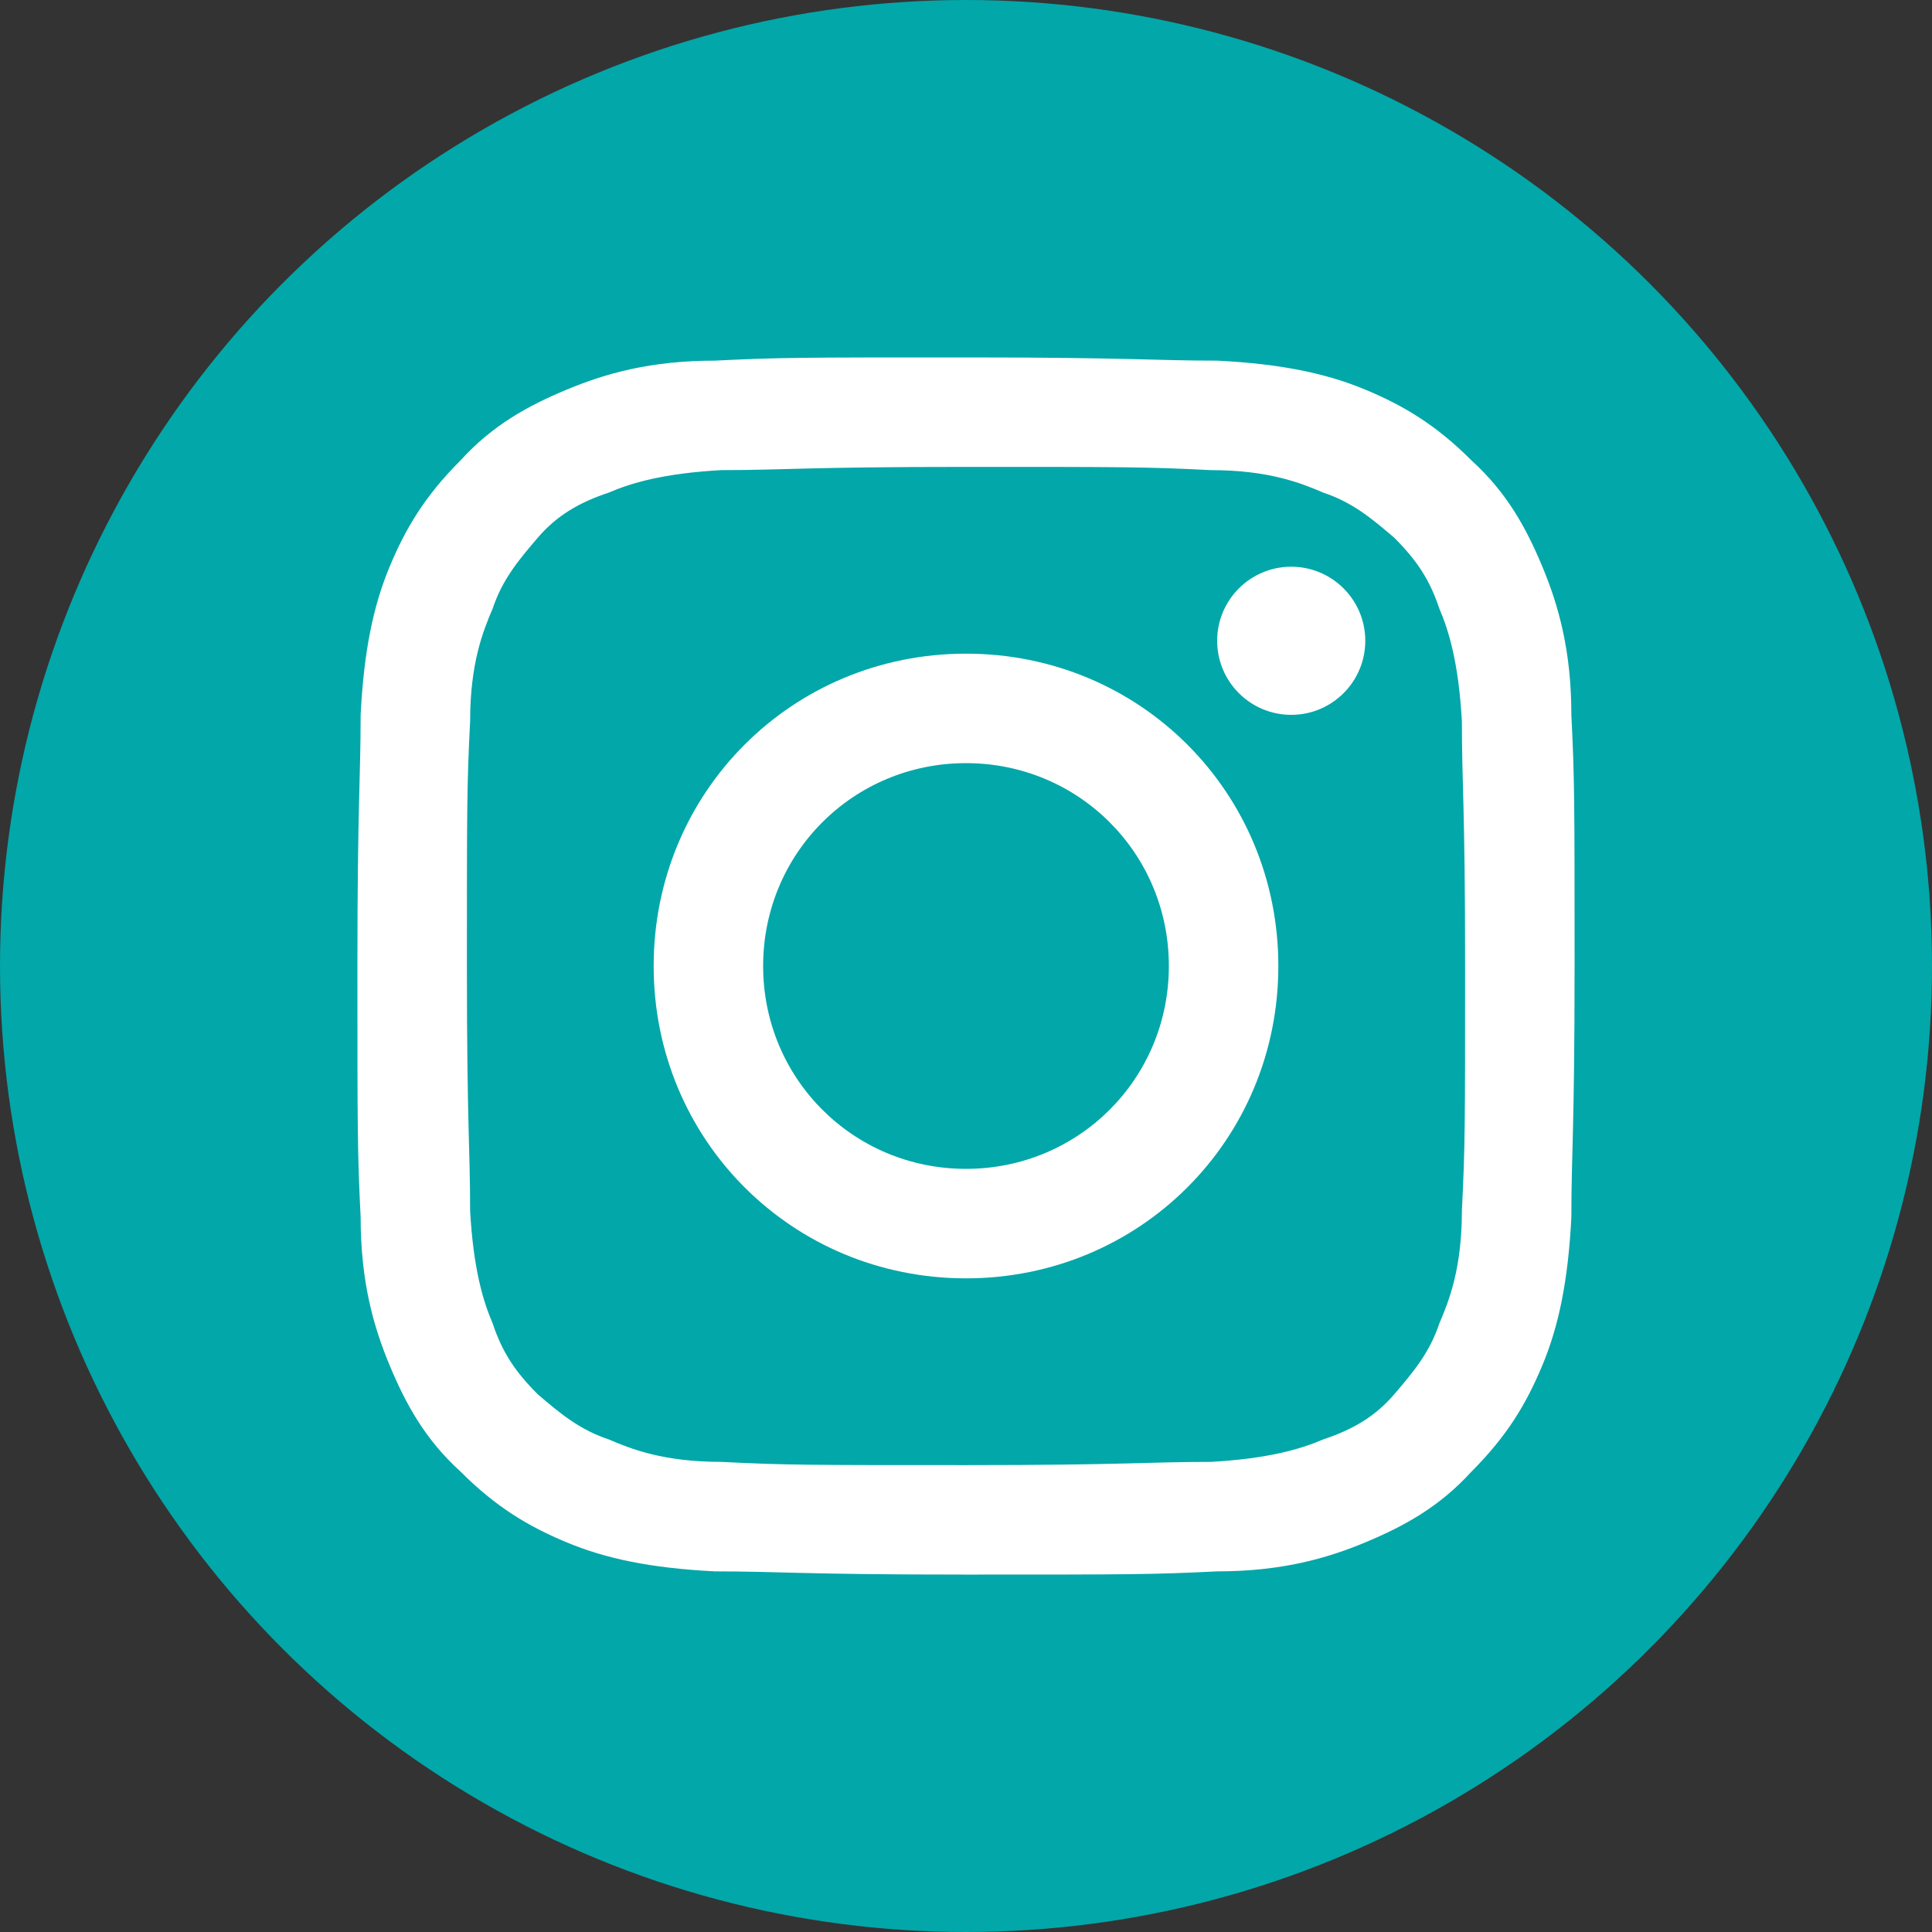
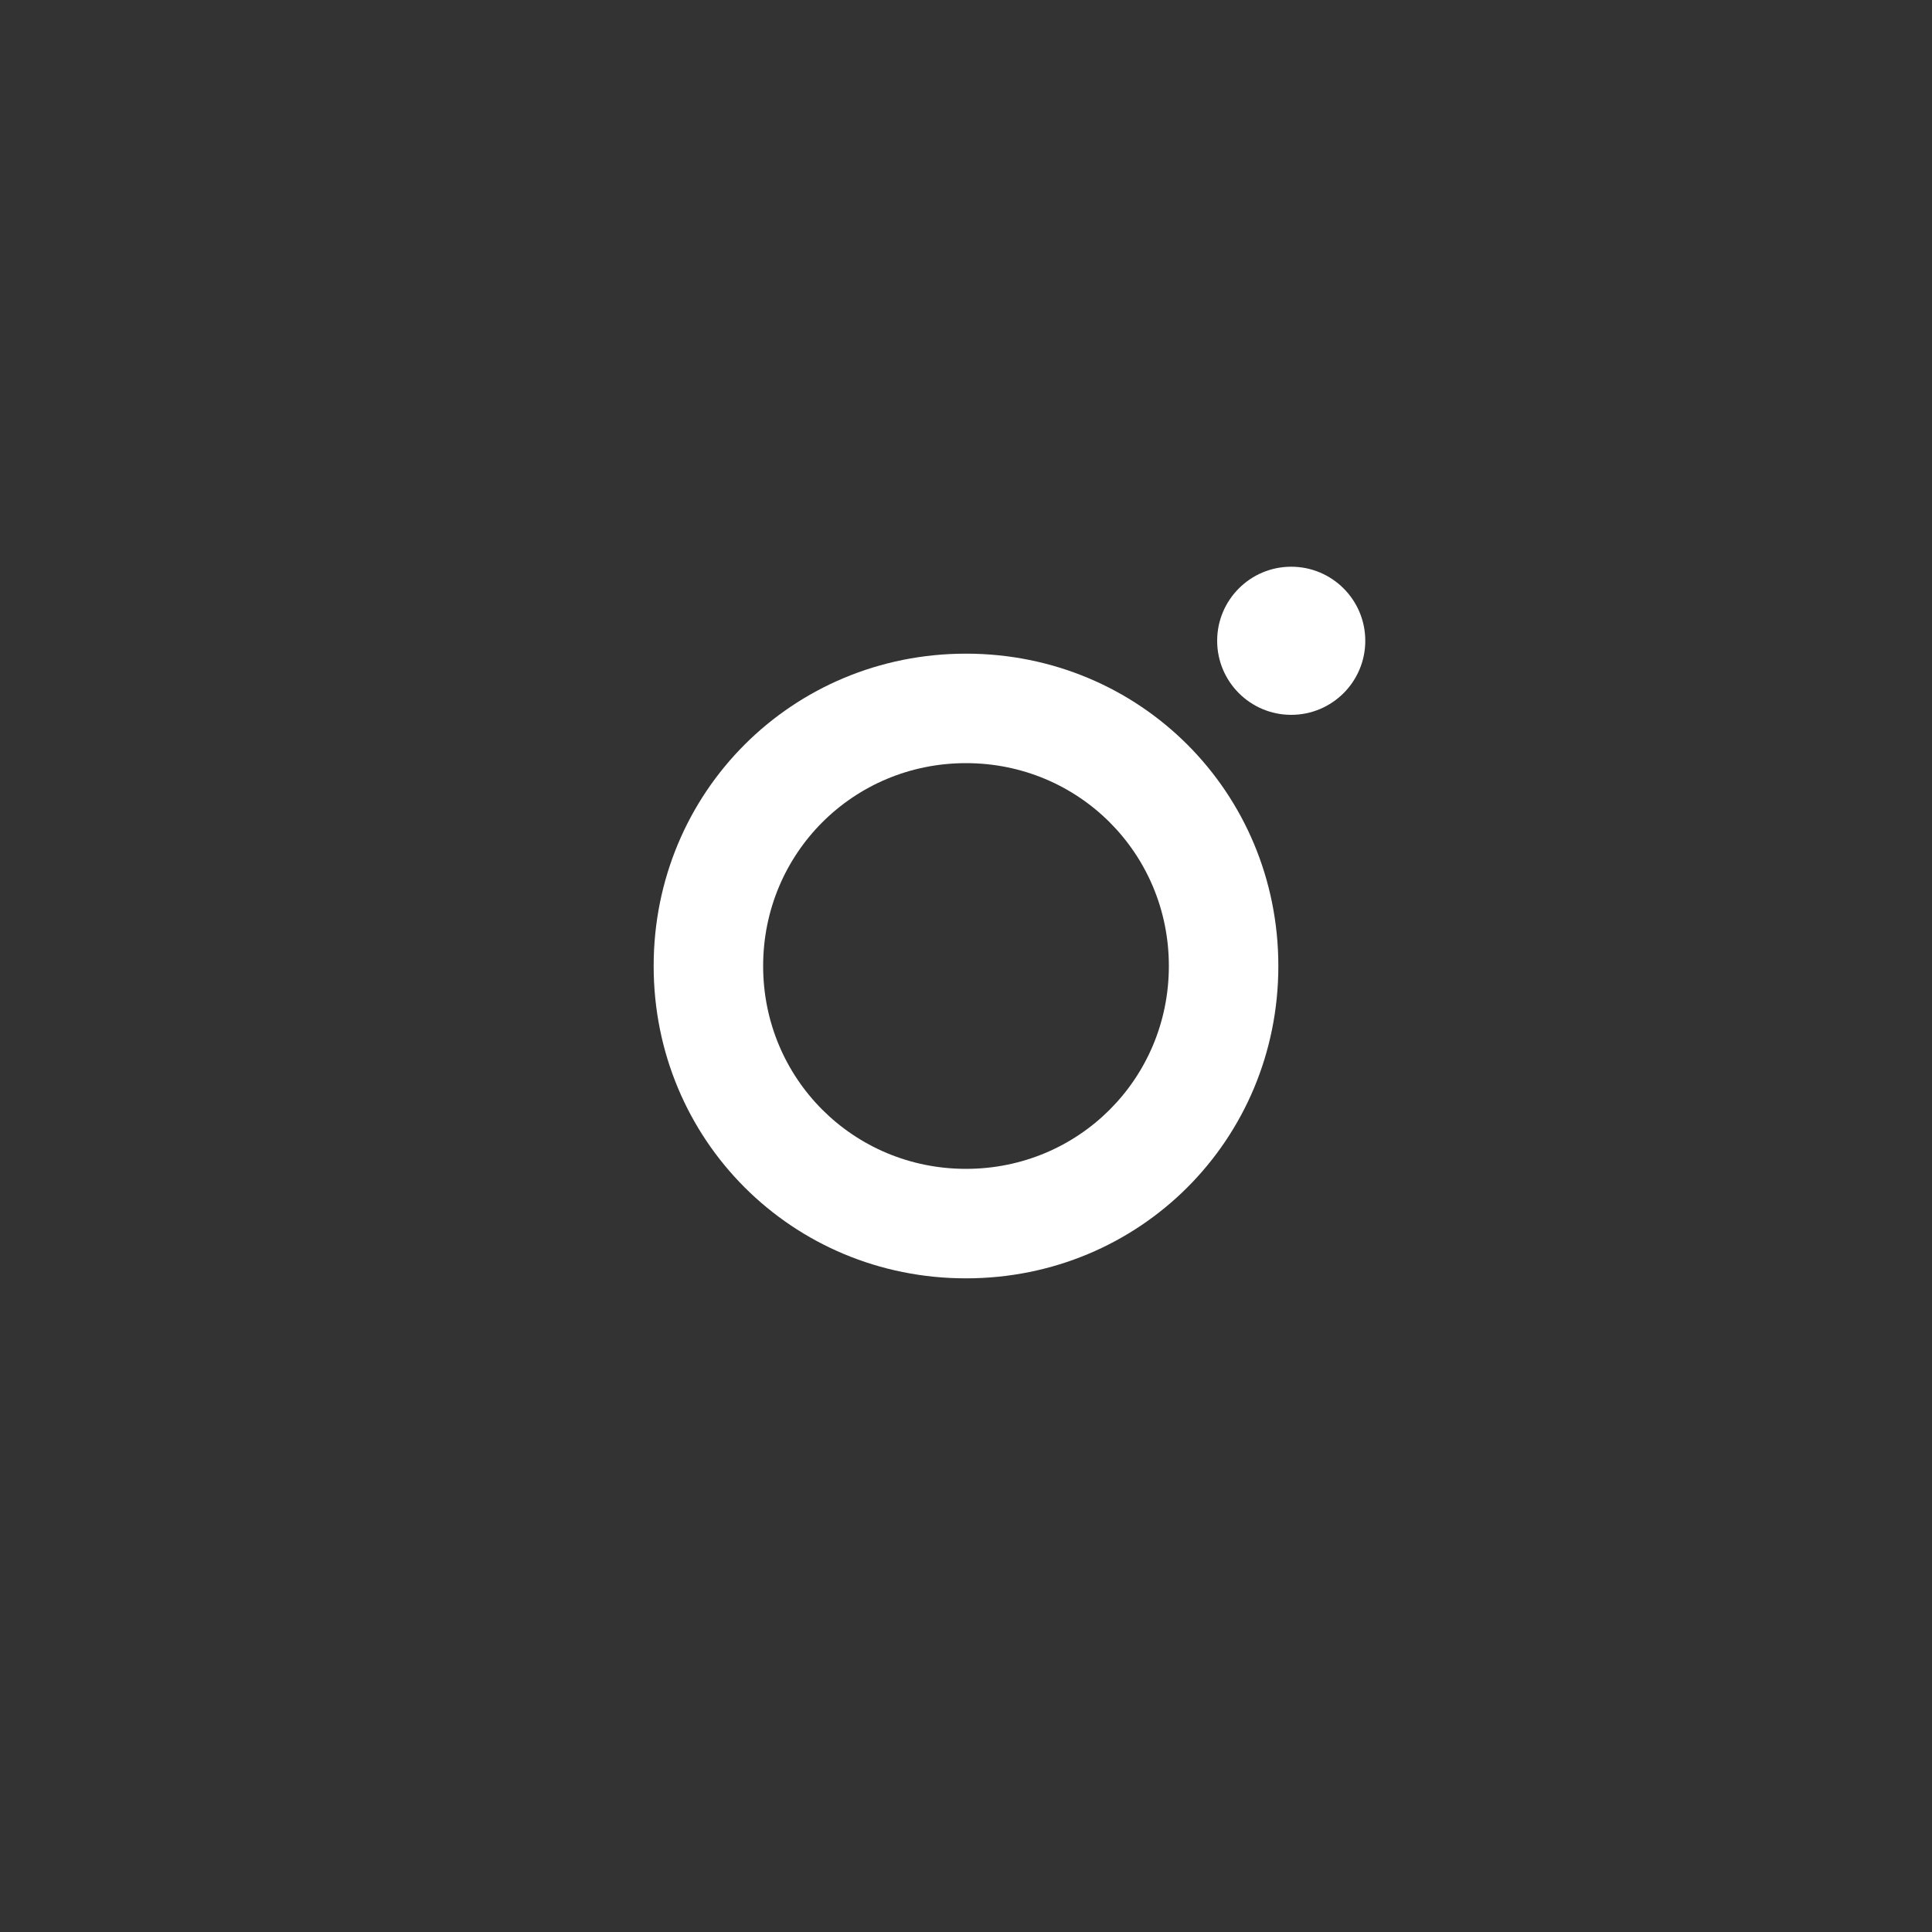
<svg xmlns="http://www.w3.org/2000/svg" id="_レイヤー_1" data-name="レイヤー 1" width="60" height="60" version="1.1" viewBox="0 0 60 60">
  <rect x="0" y="0" width="60" height="60" fill="#333333" stroke="none" />
  <defs>
    <style>
      .cls-1 {
        fill: #fff;
      }

      .cls-1, .cls-2 {
        stroke-width: 0px;
      }

      .cls-2 {
        fill: #02a7a9;
      }
    </style>
  </defs>
-   <circle class="cls-2" cx="30" cy="30" r="30" />
-   <circle class="cls-2" cx="97" cy="30" r="30" />
-   <path class="cls-1" d="M101.5,27.1l13.8-16.1h-3.3l-12,13.9-9.6-13.9h-11.1l14.5,21.1-14.5,16.8h3.3l12.7-14.7,10.1,14.7h11.1l-15-21.9h0ZM97,32.3l-1.5-2.1-11.7-16.7h5l9.4,13.5,1.5,2.1,12.3,17.5h-5l-10-14.3h0Z" />
  <g>
-     <path class="cls-1" d="M30,14.5c5,0,5.6,0,7.6.1,1.8,0,2.8.4,3.5.7.9.3,1.5.8,2.2,1.4.7.7,1.1,1.3,1.4,2.2.3.7.6,1.7.7,3.5,0,2,.1,2.6.1,7.6s0,5.6-.1,7.6c0,1.8-.4,2.8-.7,3.5-.3.9-.8,1.5-1.4,2.2s-1.3,1.1-2.2,1.4c-.7.3-1.7.6-3.5.7-2,0-2.6.1-7.6.1s-5.6,0-7.6-.1c-1.8,0-2.8-.4-3.5-.7-.9-.3-1.5-.8-2.2-1.4-.7-.7-1.1-1.3-1.4-2.2-.3-.7-.6-1.7-.7-3.5,0-2-.1-2.6-.1-7.6s0-5.6.1-7.6c0-1.8.4-2.8.7-3.5.3-.9.8-1.5,1.4-2.2s1.3-1.1,2.2-1.4c.7-.3,1.7-.6,3.5-.7,2,0,2.6-.1,7.6-.1h0ZM30,11.1c-5.1,0-5.8,0-7.8.1-2,0-3.4.4-4.6.9-1.2.5-2.3,1.1-3.3,2.2-1.1,1.1-1.7,2.1-2.2,3.3-.5,1.2-.8,2.6-.9,4.6,0,2-.1,2.7-.1,7.8s0,5.8.1,7.8c0,2,.4,3.4.9,4.6.5,1.2,1.1,2.3,2.2,3.3,1.1,1.1,2.1,1.7,3.3,2.2,1.2.5,2.6.8,4.6.9,2,0,2.7.1,7.8.1s5.8,0,7.8-.1c2,0,3.4-.4,4.6-.9,1.2-.5,2.3-1.1,3.3-2.2,1.1-1.1,1.7-2.1,2.2-3.3.5-1.2.8-2.6.9-4.6,0-2,.1-2.7.1-7.8s0-5.8-.1-7.8c0-2-.4-3.4-.9-4.6-.5-1.2-1.1-2.3-2.2-3.3-1.1-1.1-2.1-1.7-3.3-2.2-1.2-.5-2.6-.8-4.6-.9-2,0-2.7-.1-7.8-.1h0Z" />
    <path class="cls-1" d="M30,20.3c-5.4,0-9.7,4.3-9.7,9.7s4.3,9.7,9.7,9.7,9.7-4.3,9.7-9.7-4.3-9.7-9.7-9.7ZM30,36.3c-3.5,0-6.3-2.8-6.3-6.3s2.8-6.3,6.3-6.3,6.3,2.8,6.3,6.3-2.8,6.3-6.3,6.3Z" />
    <circle class="cls-1" cx="40.1" cy="19.9" r="2.3" />
  </g>
</svg>